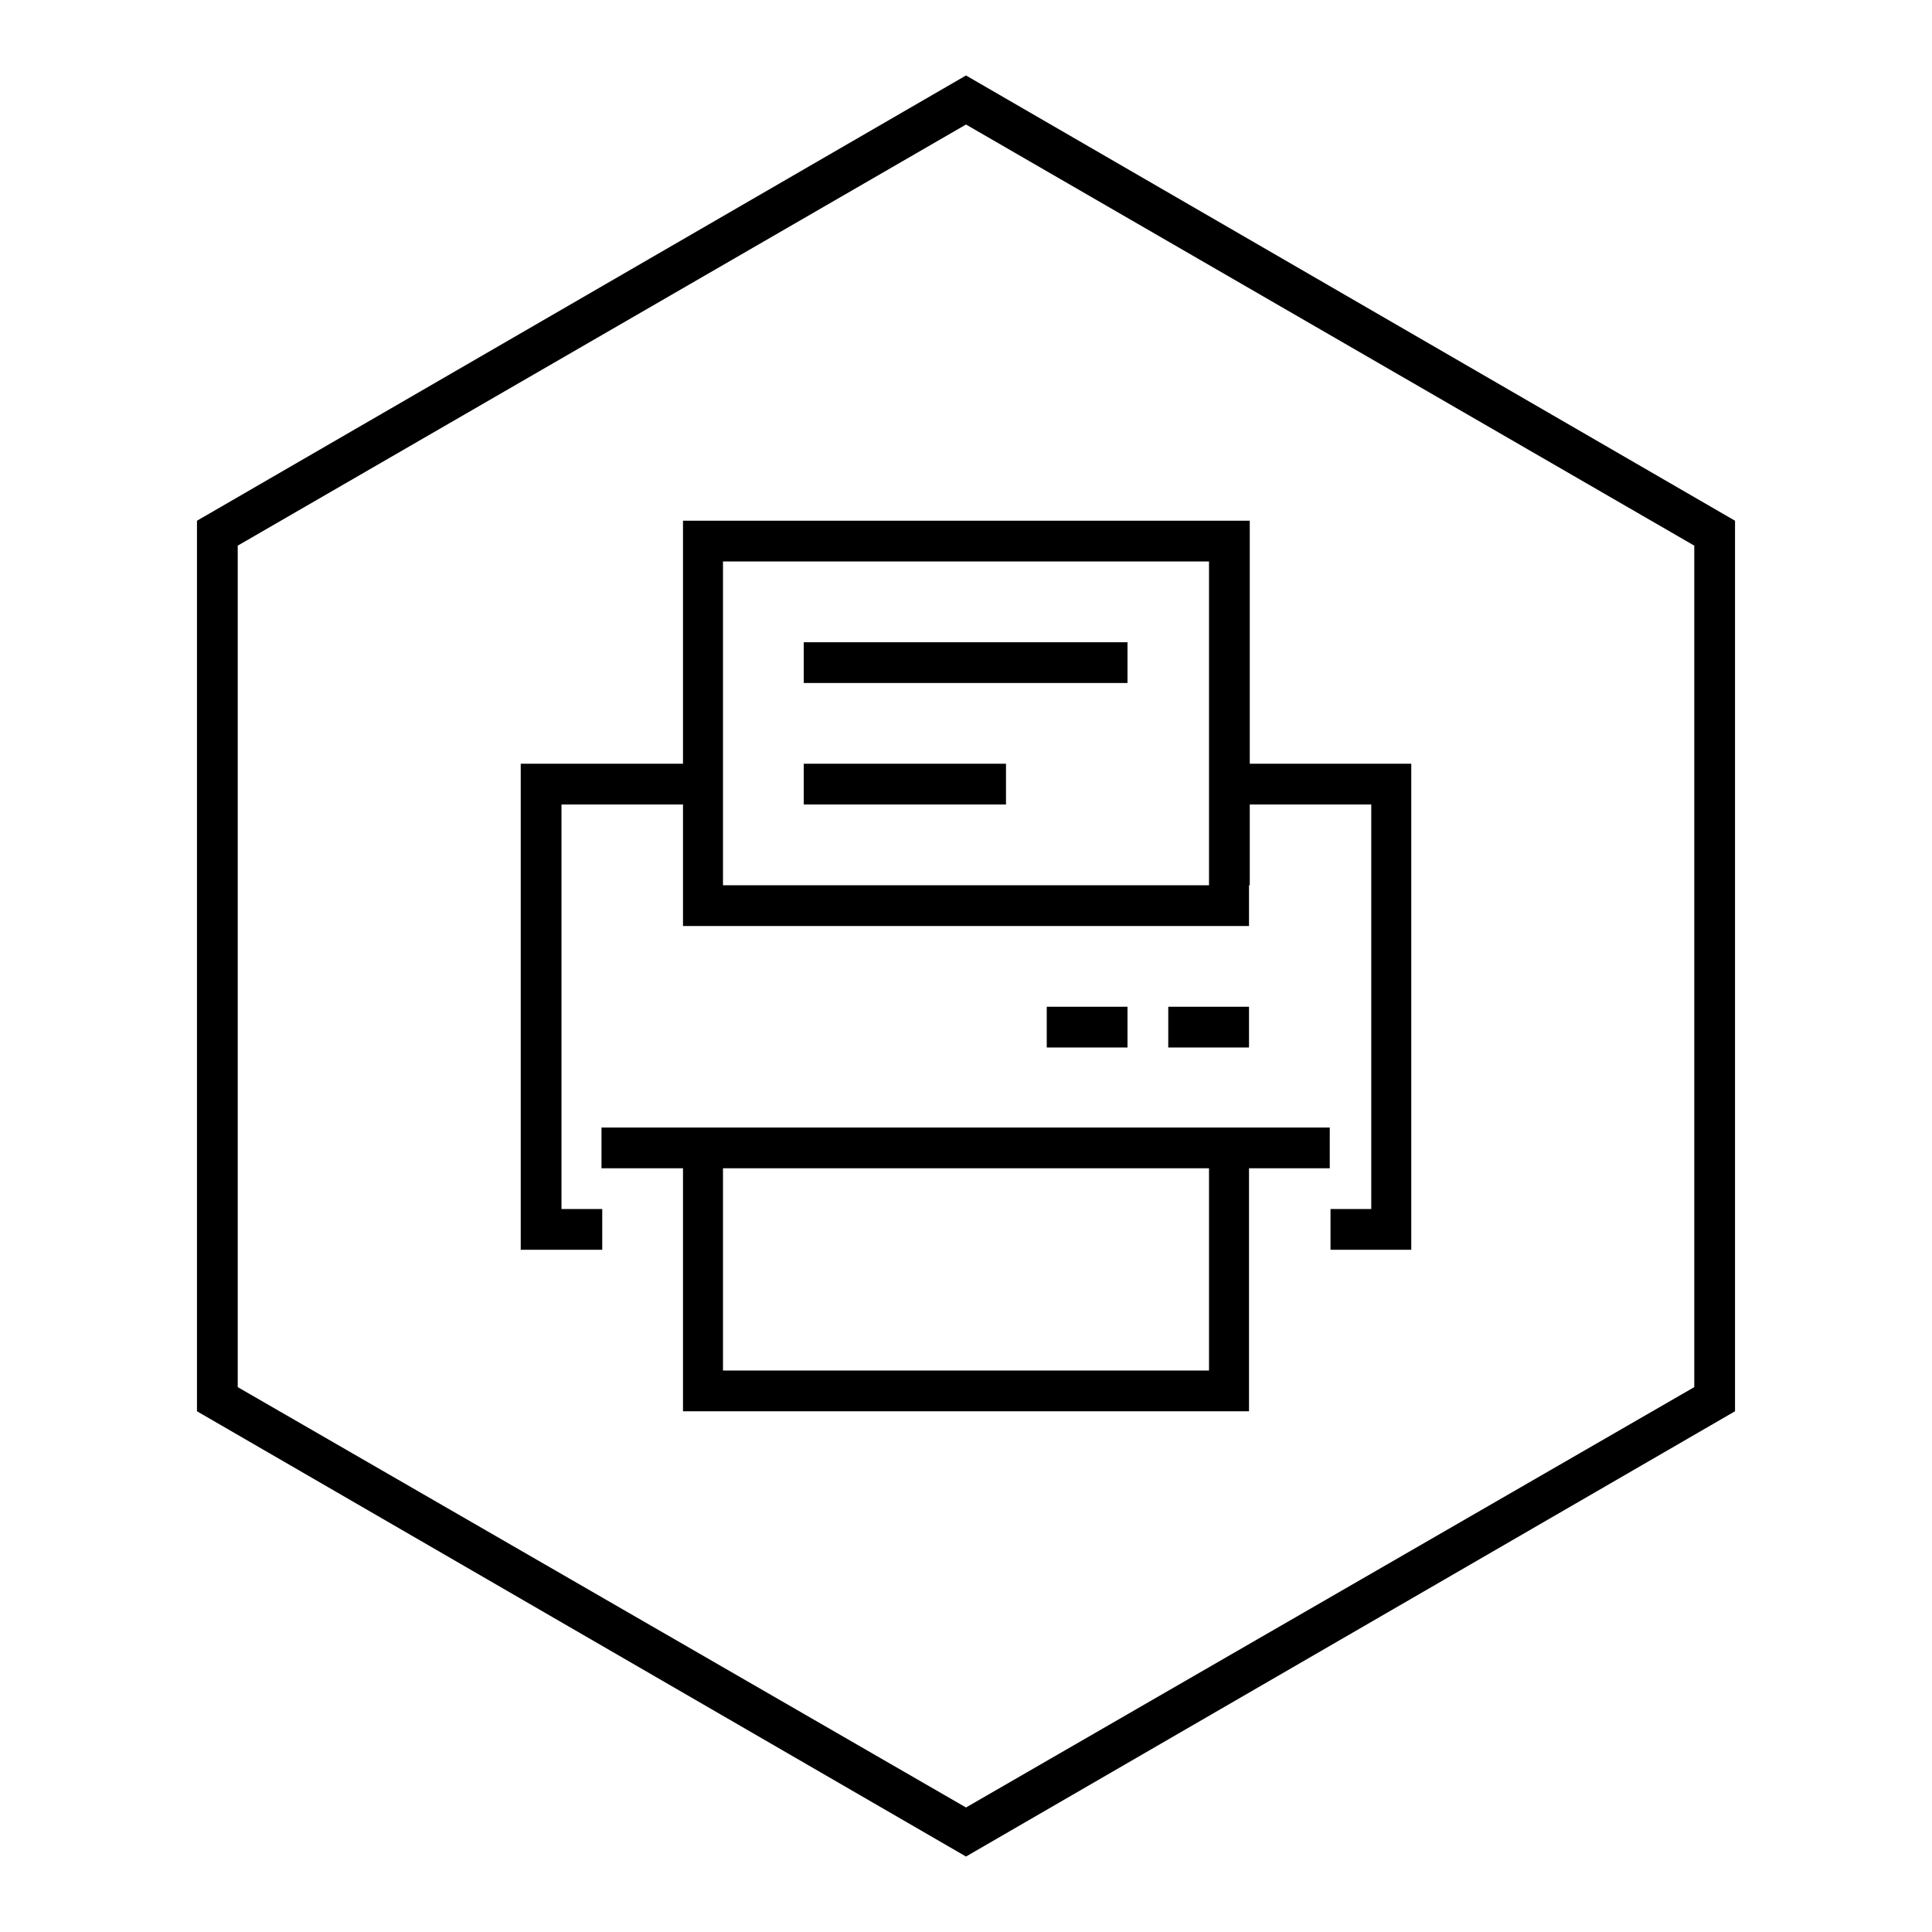
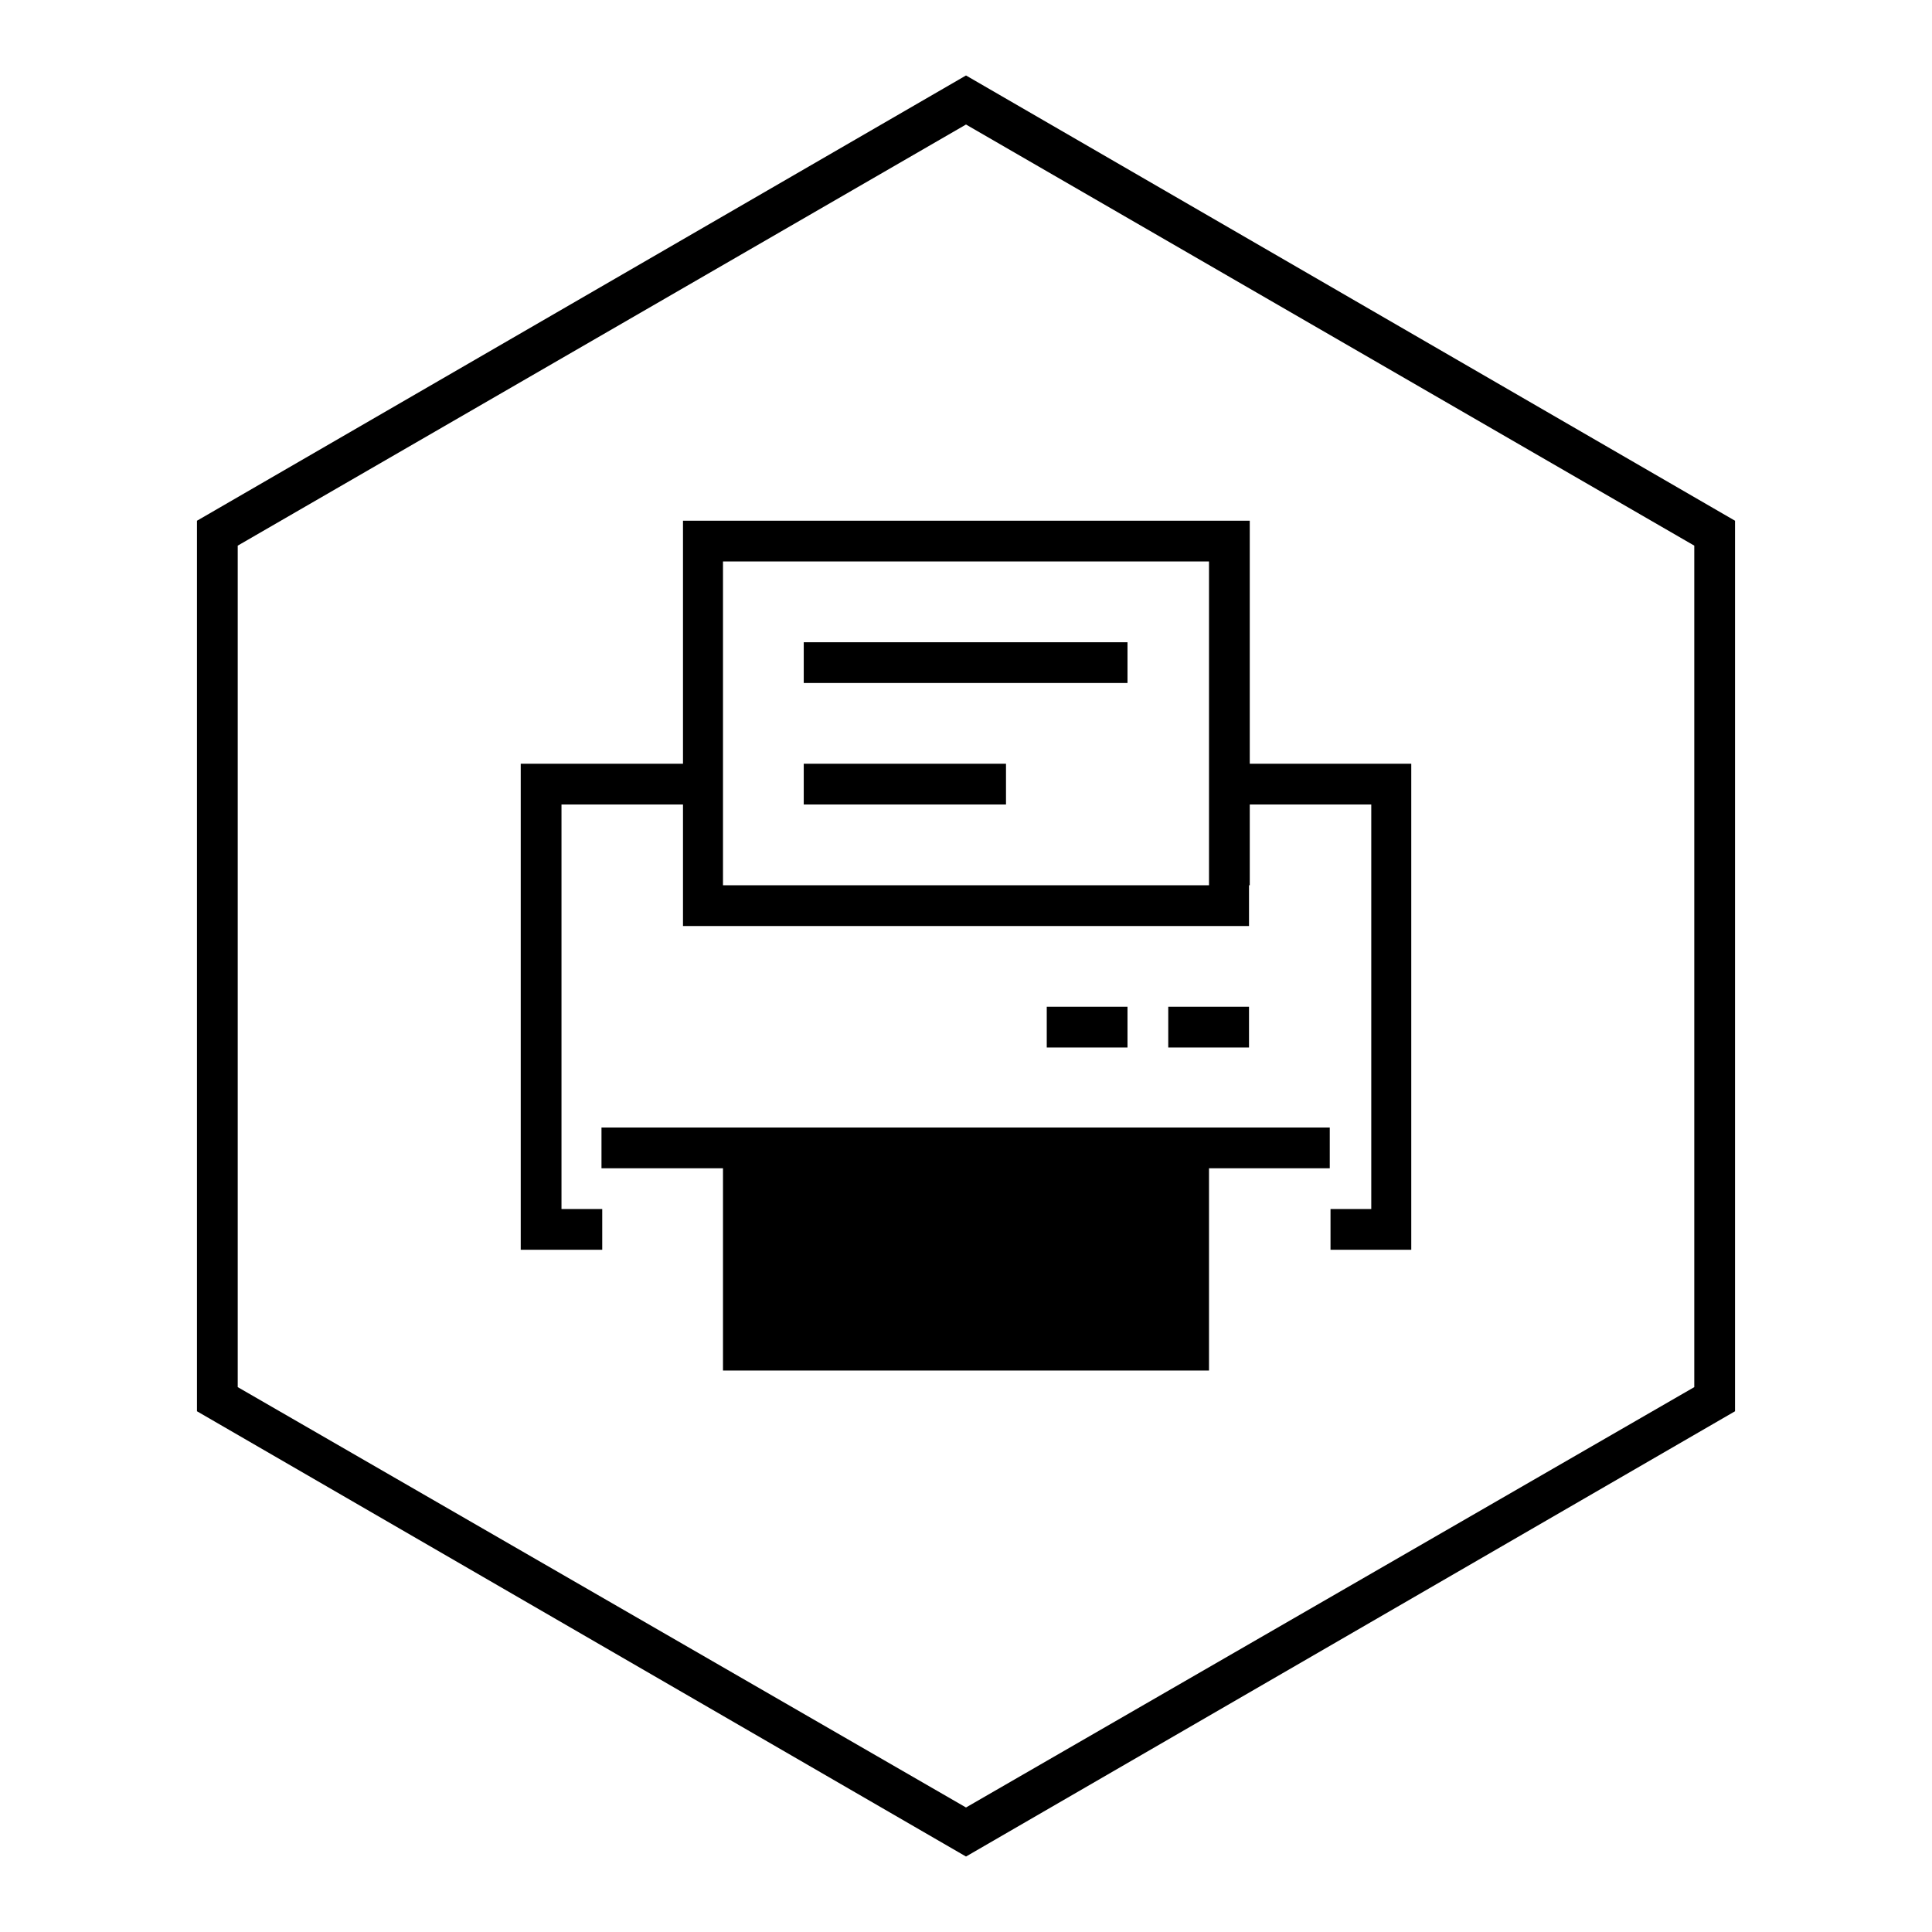
<svg xmlns="http://www.w3.org/2000/svg" version="1.1" x="0px" y="0px" viewBox="0 0 256 256" enable-background="new 0 0 256 256" xml:space="preserve">
  <g>
-     <path fill="#000000" d="M165.5,117.3v5.4H90.5v-16.1H74.4v53.6h5.4v5.4H69v-64.4h21.5V69h75.1v32.2H187v64.4h-10.7v-5.4h5.4v-53.6 h-16.1V117.3L165.5,117.3z M160.2,117.3V74.4H95.8v42.9H160.2L160.2,117.3z M165.5,154.8V187H90.5v-32.2H79.7v-5.4h96.5v5.4H165.5z  M95.8,154.8v26.8h64.4v-26.8H95.8z M128,10l101.9,59v118L128,246L26.1,187V69L128,10L128,10z M128,16.5L31.5,72.3v111.5l96.5,55.7 l96.5-55.7V72.3L128,16.5L128,16.5z M154.8,133.4h10.7v5.4h-10.7V133.4z M138.7,133.4h10.7v5.4h-10.7V133.4z M106.5,85.1h42.9v5.4 h-42.9V85.1z M106.5,101.2h26.8v5.4h-26.8V101.2z" />
+     <path fill="#000000" d="M165.5,117.3v5.4H90.5v-16.1H74.4v53.6h5.4v5.4H69v-64.4h21.5V69h75.1v32.2H187v64.4h-10.7v-5.4h5.4v-53.6 h-16.1V117.3L165.5,117.3z M160.2,117.3V74.4H95.8v42.9H160.2L160.2,117.3z M165.5,154.8V187v-32.2H79.7v-5.4h96.5v5.4H165.5z  M95.8,154.8v26.8h64.4v-26.8H95.8z M128,10l101.9,59v118L128,246L26.1,187V69L128,10L128,10z M128,16.5L31.5,72.3v111.5l96.5,55.7 l96.5-55.7V72.3L128,16.5L128,16.5z M154.8,133.4h10.7v5.4h-10.7V133.4z M138.7,133.4h10.7v5.4h-10.7V133.4z M106.5,85.1h42.9v5.4 h-42.9V85.1z M106.5,101.2h26.8v5.4h-26.8V101.2z" />
  </g>
</svg>